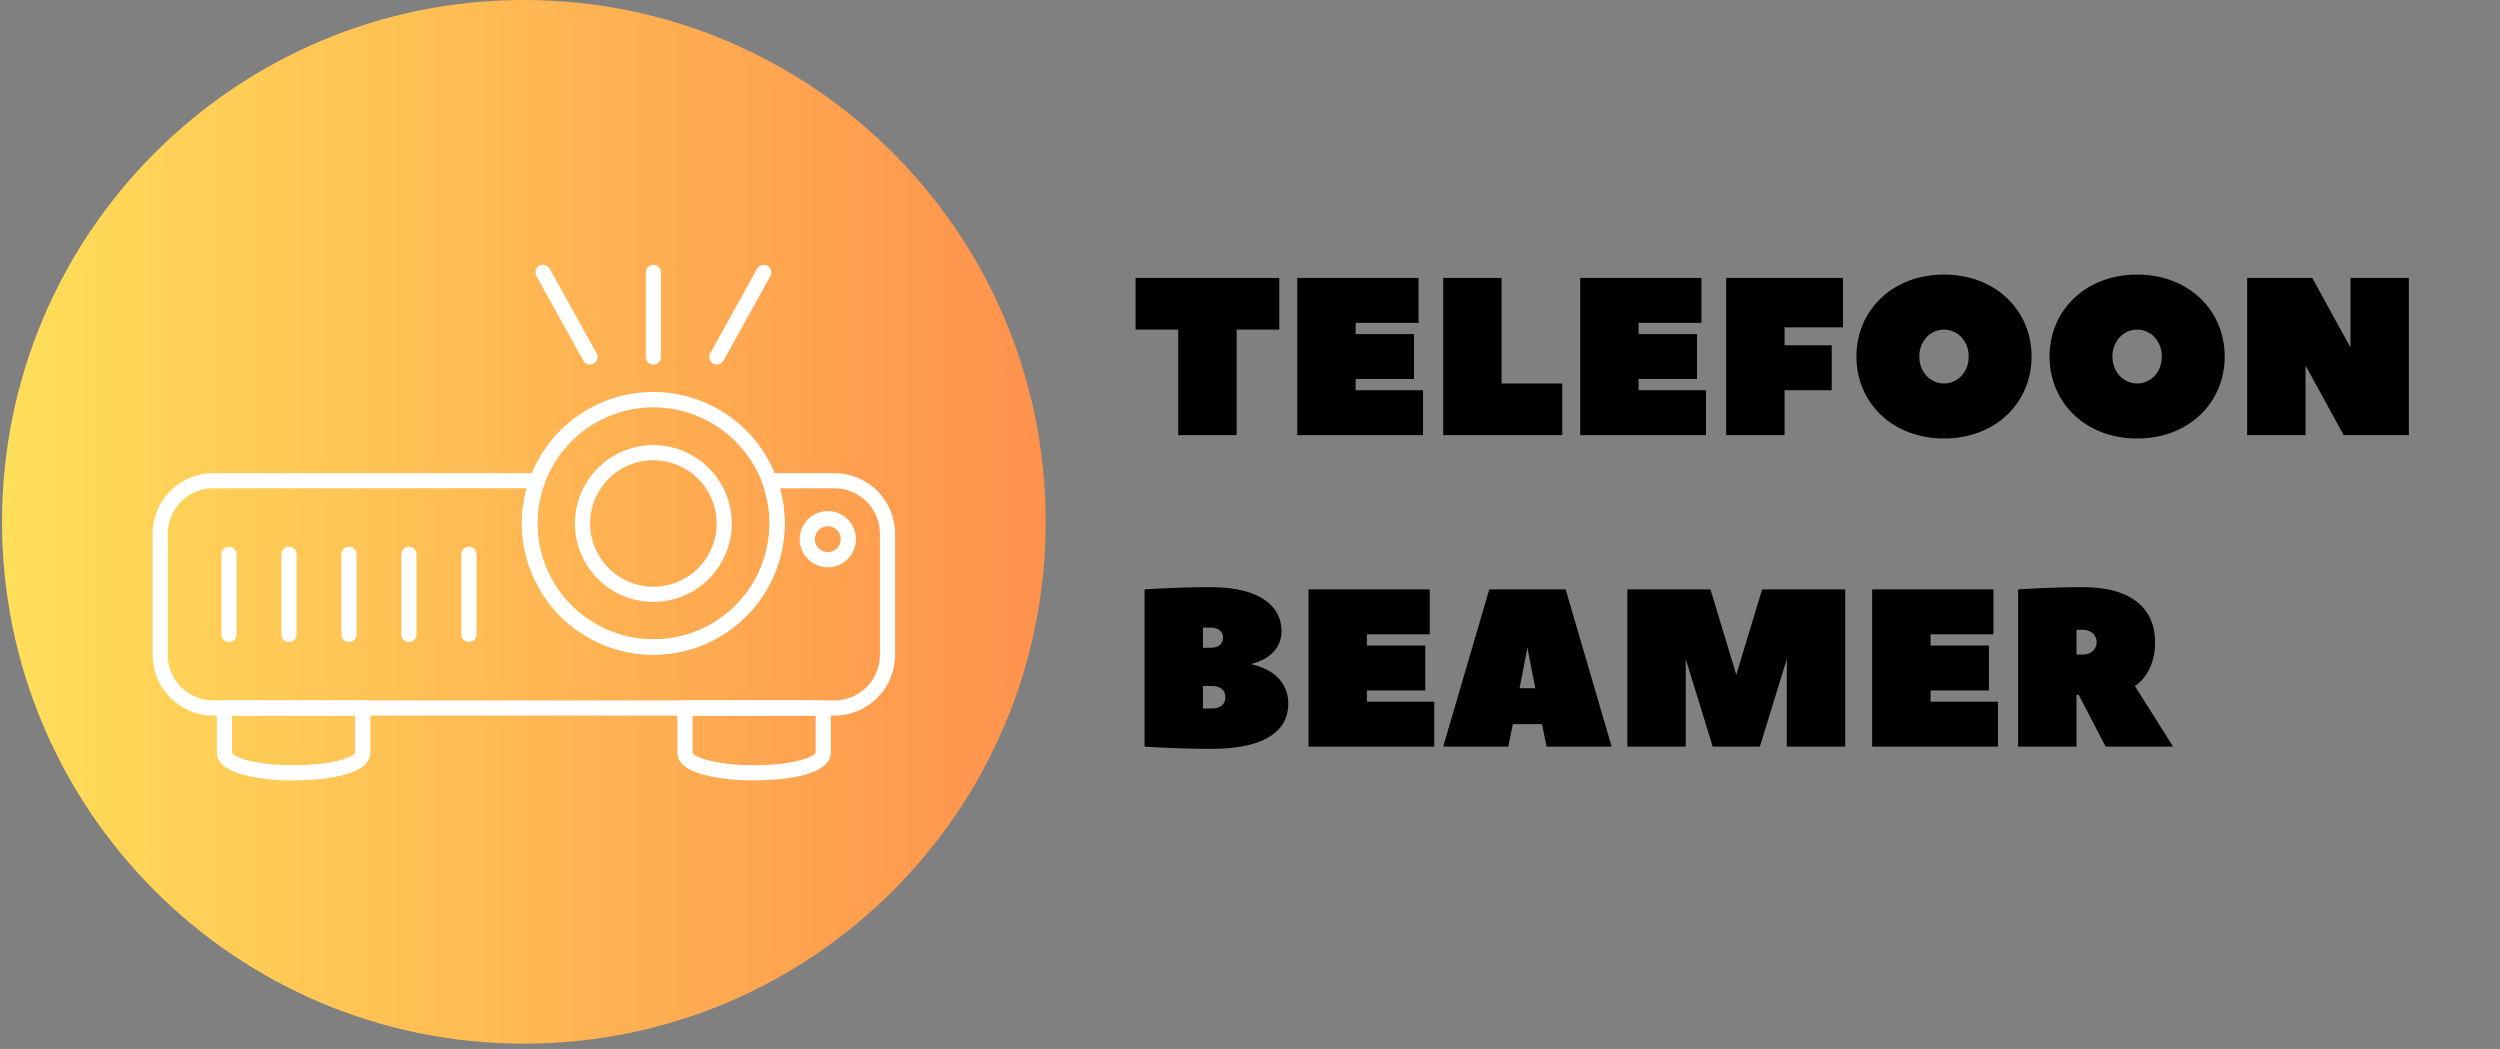
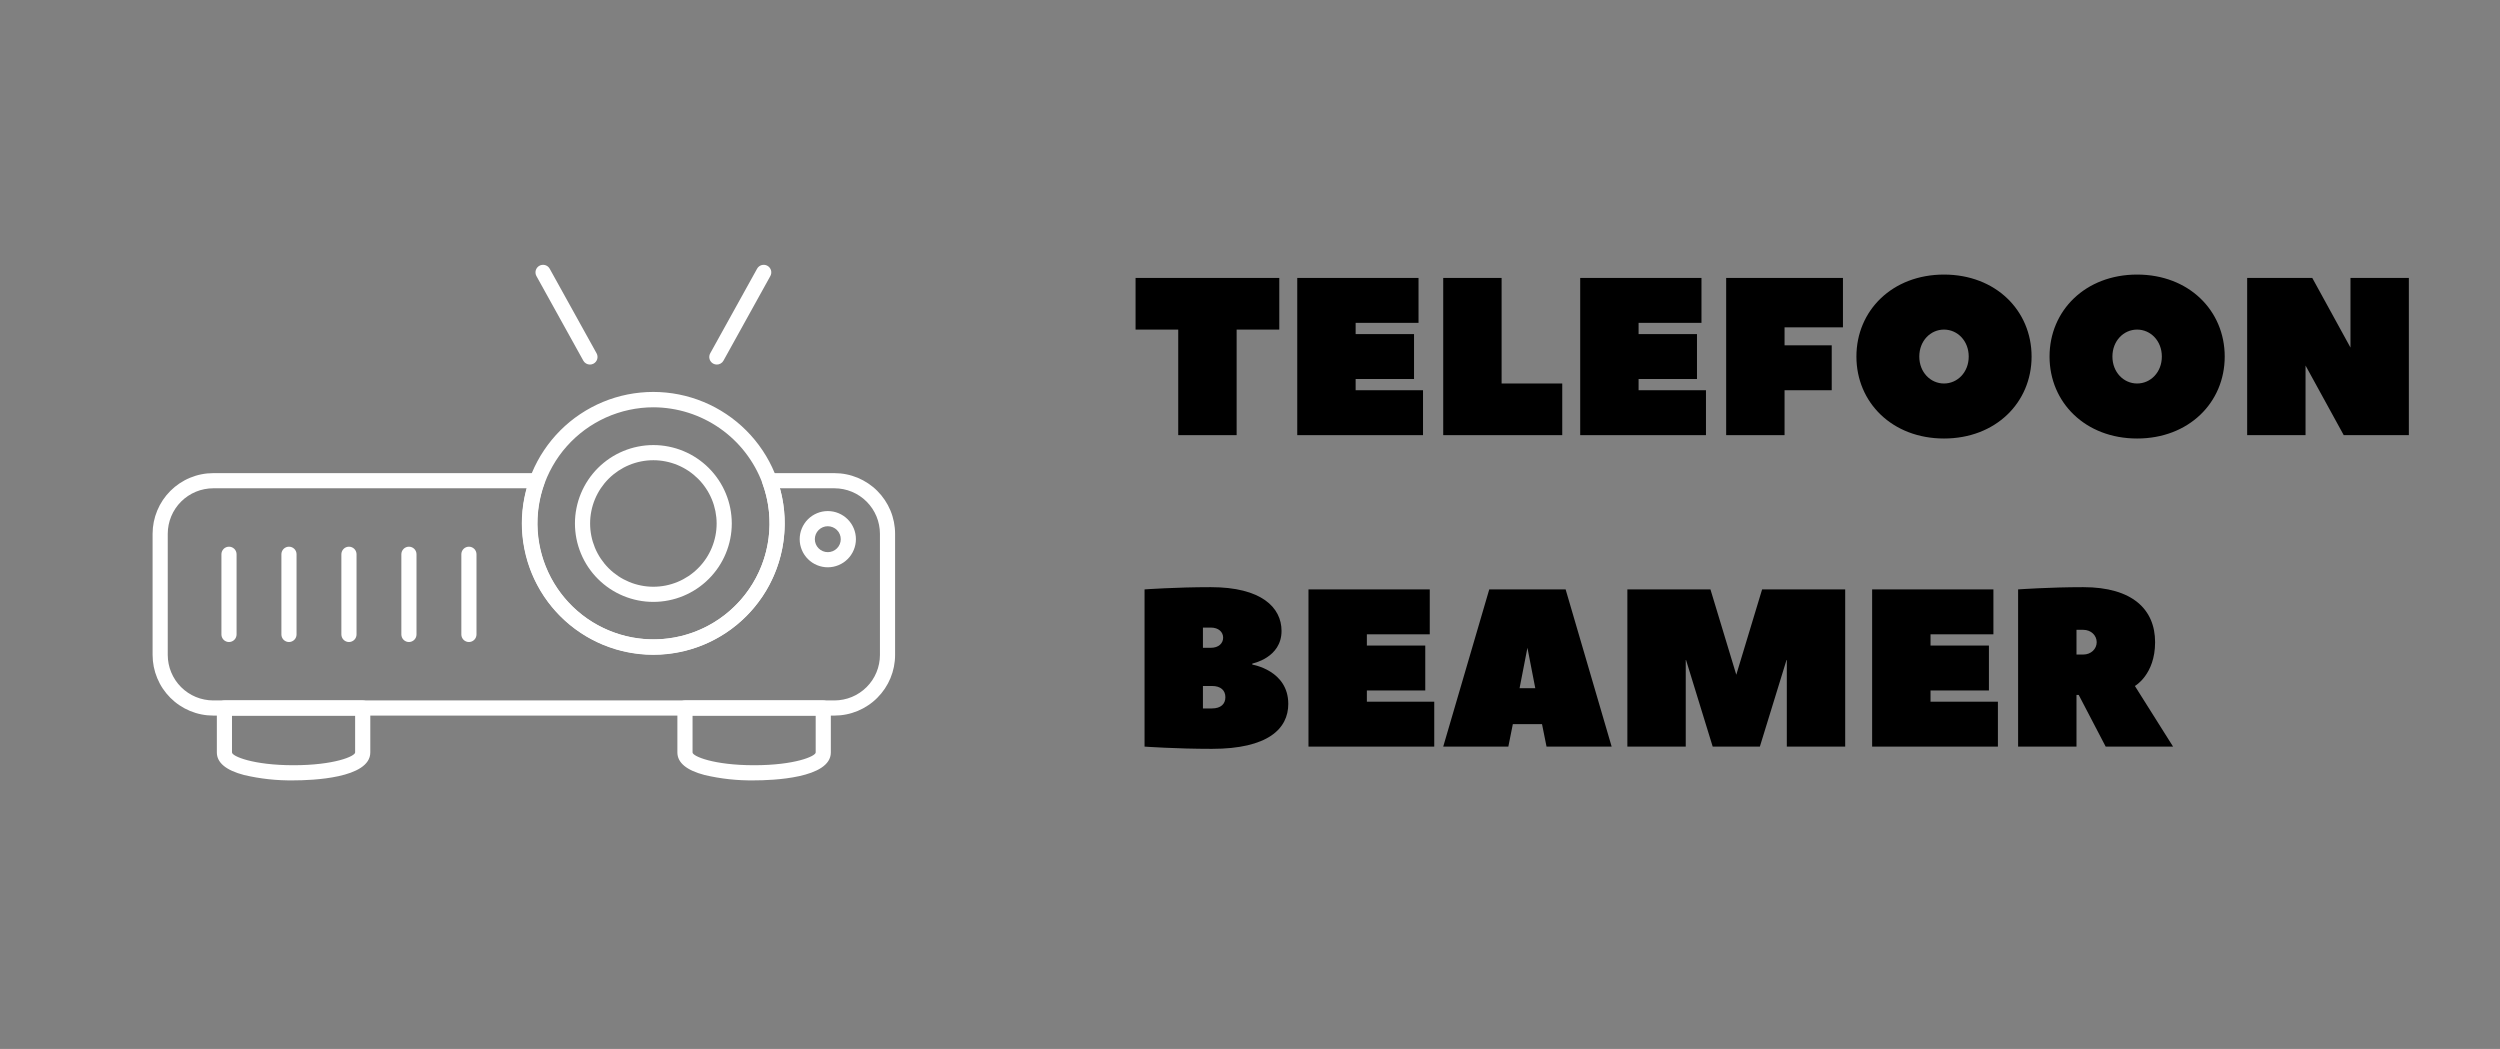
<svg xmlns="http://www.w3.org/2000/svg" width="777" zoomAndPan="magnify" viewBox="0 0 582.75 244.5" height="326" preserveAspectRatio="xMidYMid meet" version="1.0">
  <rect x="0" y="0" width="582.75" height="244.5" fill="#808080" stroke="none" />
  <defs>
    <g />
    <clipPath id="712a8062ea">
      <path d="M 0.469 0 L 243.75 0 L 243.75 243.281 L 0.469 243.281 Z M 0.469 0 " clip-rule="nonzero" />
    </clipPath>
    <clipPath id="6b39568643">
-       <path d="M 122.109 0 C 54.93 0 0.469 54.461 0.469 121.641 C 0.469 188.82 54.93 243.281 122.109 243.281 C 189.293 243.281 243.75 188.82 243.75 121.641 C 243.75 54.461 189.293 0 122.109 0 Z M 122.109 0 " clip-rule="nonzero" />
-     </clipPath>
+       </clipPath>
    <linearGradient x1="0" gradientTransform="matrix(0.95, 0, 0, 0.95, 0.47, 0)" y1="0" x2="256" gradientUnits="userSpaceOnUse" y2="0" id="6d25642429">
      <stop stop-opacity="1" stop-color="rgb(100%, 87.099%, 34.9%)" offset="0" />
      <stop stop-opacity="1" stop-color="rgb(100%, 86.981%, 34.882%)" offset="0.008" />
      <stop stop-opacity="1" stop-color="rgb(100%, 86.745%, 34.843%)" offset="0.016" />
      <stop stop-opacity="1" stop-color="rgb(100%, 86.508%, 34.807%)" offset="0.023" />
      <stop stop-opacity="1" stop-color="rgb(100%, 86.273%, 34.77%)" offset="0.031" />
      <stop stop-opacity="1" stop-color="rgb(100%, 86.037%, 34.734%)" offset="0.039" />
      <stop stop-opacity="1" stop-color="rgb(100%, 85.802%, 34.697%)" offset="0.047" />
      <stop stop-opacity="1" stop-color="rgb(100%, 85.565%, 34.66%)" offset="0.055" />
      <stop stop-opacity="1" stop-color="rgb(100%, 85.329%, 34.624%)" offset="0.062" />
      <stop stop-opacity="1" stop-color="rgb(100%, 85.094%, 34.587%)" offset="0.07" />
      <stop stop-opacity="1" stop-color="rgb(100%, 84.857%, 34.55%)" offset="0.078" />
      <stop stop-opacity="1" stop-color="rgb(100%, 84.621%, 34.514%)" offset="0.086" />
      <stop stop-opacity="1" stop-color="rgb(100%, 84.386%, 34.477%)" offset="0.094" />
      <stop stop-opacity="1" stop-color="rgb(100%, 84.149%, 34.441%)" offset="0.102" />
      <stop stop-opacity="1" stop-color="rgb(100%, 83.914%, 34.404%)" offset="0.109" />
      <stop stop-opacity="1" stop-color="rgb(100%, 83.678%, 34.367%)" offset="0.117" />
      <stop stop-opacity="1" stop-color="rgb(100%, 83.441%, 34.331%)" offset="0.125" />
      <stop stop-opacity="1" stop-color="rgb(100%, 83.206%, 34.293%)" offset="0.133" />
      <stop stop-opacity="1" stop-color="rgb(100%, 82.97%, 34.256%)" offset="0.141" />
      <stop stop-opacity="1" stop-color="rgb(100%, 82.735%, 34.219%)" offset="0.148" />
      <stop stop-opacity="1" stop-color="rgb(100%, 82.498%, 34.183%)" offset="0.156" />
      <stop stop-opacity="1" stop-color="rgb(100%, 82.262%, 34.146%)" offset="0.164" />
      <stop stop-opacity="1" stop-color="rgb(100%, 82.027%, 34.109%)" offset="0.172" />
      <stop stop-opacity="1" stop-color="rgb(100%, 81.79%, 34.073%)" offset="0.18" />
      <stop stop-opacity="1" stop-color="rgb(100%, 81.554%, 34.036%)" offset="0.188" />
      <stop stop-opacity="1" stop-color="rgb(100%, 81.319%, 34%)" offset="0.195" />
      <stop stop-opacity="1" stop-color="rgb(100%, 81.082%, 33.963%)" offset="0.203" />
      <stop stop-opacity="1" stop-color="rgb(100%, 80.847%, 33.926%)" offset="0.211" />
      <stop stop-opacity="1" stop-color="rgb(100%, 80.611%, 33.89%)" offset="0.219" />
      <stop stop-opacity="1" stop-color="rgb(100%, 80.374%, 33.853%)" offset="0.227" />
      <stop stop-opacity="1" stop-color="rgb(100%, 80.139%, 33.817%)" offset="0.234" />
      <stop stop-opacity="1" stop-color="rgb(100%, 79.903%, 33.78%)" offset="0.242" />
      <stop stop-opacity="1" stop-color="rgb(100%, 79.666%, 33.743%)" offset="0.25" />
      <stop stop-opacity="1" stop-color="rgb(100%, 79.431%, 33.705%)" offset="0.258" />
      <stop stop-opacity="1" stop-color="rgb(100%, 79.195%, 33.669%)" offset="0.266" />
      <stop stop-opacity="1" stop-color="rgb(100%, 78.96%, 33.632%)" offset="0.273" />
      <stop stop-opacity="1" stop-color="rgb(100%, 78.723%, 33.595%)" offset="0.281" />
      <stop stop-opacity="1" stop-color="rgb(100%, 78.487%, 33.559%)" offset="0.289" />
      <stop stop-opacity="1" stop-color="rgb(100%, 78.252%, 33.522%)" offset="0.297" />
      <stop stop-opacity="1" stop-color="rgb(100%, 78.015%, 33.485%)" offset="0.305" />
      <stop stop-opacity="1" stop-color="rgb(100%, 77.779%, 33.449%)" offset="0.312" />
      <stop stop-opacity="1" stop-color="rgb(100%, 77.544%, 33.412%)" offset="0.32" />
      <stop stop-opacity="1" stop-color="rgb(100%, 77.307%, 33.376%)" offset="0.328" />
      <stop stop-opacity="1" stop-color="rgb(100%, 77.072%, 33.339%)" offset="0.336" />
      <stop stop-opacity="1" stop-color="rgb(100%, 76.836%, 33.302%)" offset="0.344" />
      <stop stop-opacity="1" stop-color="rgb(100%, 76.599%, 33.266%)" offset="0.352" />
      <stop stop-opacity="1" stop-color="rgb(100%, 76.364%, 33.229%)" offset="0.359" />
      <stop stop-opacity="1" stop-color="rgb(100%, 76.128%, 33.192%)" offset="0.367" />
      <stop stop-opacity="1" stop-color="rgb(100%, 75.891%, 33.154%)" offset="0.375" />
      <stop stop-opacity="1" stop-color="rgb(100%, 75.656%, 33.118%)" offset="0.383" />
      <stop stop-opacity="1" stop-color="rgb(100%, 75.42%, 33.081%)" offset="0.391" />
      <stop stop-opacity="1" stop-color="rgb(100%, 75.185%, 33.044%)" offset="0.398" />
      <stop stop-opacity="1" stop-color="rgb(100%, 74.948%, 33.008%)" offset="0.406" />
      <stop stop-opacity="1" stop-color="rgb(100%, 74.712%, 32.971%)" offset="0.414" />
      <stop stop-opacity="1" stop-color="rgb(100%, 74.477%, 32.935%)" offset="0.422" />
      <stop stop-opacity="1" stop-color="rgb(100%, 74.24%, 32.898%)" offset="0.43" />
      <stop stop-opacity="1" stop-color="rgb(100%, 74.004%, 32.861%)" offset="0.438" />
      <stop stop-opacity="1" stop-color="rgb(100%, 73.769%, 32.825%)" offset="0.445" />
      <stop stop-opacity="1" stop-color="rgb(100%, 73.532%, 32.788%)" offset="0.453" />
      <stop stop-opacity="1" stop-color="rgb(100%, 73.297%, 32.751%)" offset="0.461" />
      <stop stop-opacity="1" stop-color="rgb(100%, 73.061%, 32.715%)" offset="0.469" />
      <stop stop-opacity="1" stop-color="rgb(100%, 72.824%, 32.678%)" offset="0.477" />
      <stop stop-opacity="1" stop-color="rgb(100%, 72.589%, 32.642%)" offset="0.484" />
      <stop stop-opacity="1" stop-color="rgb(100%, 72.353%, 32.605%)" offset="0.492" />
      <stop stop-opacity="1" stop-color="rgb(100%, 72.116%, 32.567%)" offset="0.5" />
      <stop stop-opacity="1" stop-color="rgb(100%, 71.881%, 32.53%)" offset="0.508" />
      <stop stop-opacity="1" stop-color="rgb(100%, 71.645%, 32.494%)" offset="0.516" />
      <stop stop-opacity="1" stop-color="rgb(100%, 71.41%, 32.457%)" offset="0.523" />
      <stop stop-opacity="1" stop-color="rgb(100%, 71.173%, 32.42%)" offset="0.531" />
      <stop stop-opacity="1" stop-color="rgb(100%, 70.937%, 32.384%)" offset="0.539" />
      <stop stop-opacity="1" stop-color="rgb(100%, 70.702%, 32.347%)" offset="0.547" />
      <stop stop-opacity="1" stop-color="rgb(100%, 70.465%, 32.31%)" offset="0.555" />
      <stop stop-opacity="1" stop-color="rgb(100%, 70.229%, 32.274%)" offset="0.562" />
      <stop stop-opacity="1" stop-color="rgb(100%, 69.994%, 32.237%)" offset="0.57" />
      <stop stop-opacity="1" stop-color="rgb(100%, 69.757%, 32.201%)" offset="0.578" />
      <stop stop-opacity="1" stop-color="rgb(100%, 69.522%, 32.164%)" offset="0.586" />
      <stop stop-opacity="1" stop-color="rgb(100%, 69.286%, 32.127%)" offset="0.594" />
      <stop stop-opacity="1" stop-color="rgb(100%, 69.049%, 32.091%)" offset="0.602" />
      <stop stop-opacity="1" stop-color="rgb(100%, 68.814%, 32.054%)" offset="0.609" />
      <stop stop-opacity="1" stop-color="rgb(100%, 68.578%, 32.018%)" offset="0.617" />
      <stop stop-opacity="1" stop-color="rgb(100%, 68.341%, 31.979%)" offset="0.625" />
      <stop stop-opacity="1" stop-color="rgb(100%, 68.106%, 31.943%)" offset="0.633" />
      <stop stop-opacity="1" stop-color="rgb(100%, 67.87%, 31.906%)" offset="0.641" />
      <stop stop-opacity="1" stop-color="rgb(100%, 67.635%, 31.87%)" offset="0.648" />
      <stop stop-opacity="1" stop-color="rgb(100%, 67.398%, 31.833%)" offset="0.656" />
      <stop stop-opacity="1" stop-color="rgb(100%, 67.162%, 31.796%)" offset="0.664" />
      <stop stop-opacity="1" stop-color="rgb(100%, 66.927%, 31.76%)" offset="0.672" />
      <stop stop-opacity="1" stop-color="rgb(100%, 66.69%, 31.723%)" offset="0.68" />
      <stop stop-opacity="1" stop-color="rgb(100%, 66.454%, 31.686%)" offset="0.688" />
      <stop stop-opacity="1" stop-color="rgb(100%, 66.219%, 31.65%)" offset="0.695" />
      <stop stop-opacity="1" stop-color="rgb(100%, 65.982%, 31.613%)" offset="0.703" />
      <stop stop-opacity="1" stop-color="rgb(100%, 65.747%, 31.577%)" offset="0.711" />
      <stop stop-opacity="1" stop-color="rgb(100%, 65.511%, 31.54%)" offset="0.719" />
      <stop stop-opacity="1" stop-color="rgb(100%, 65.274%, 31.503%)" offset="0.727" />
      <stop stop-opacity="1" stop-color="rgb(100%, 65.039%, 31.467%)" offset="0.734" />
      <stop stop-opacity="1" stop-color="rgb(100%, 64.803%, 31.429%)" offset="0.742" />
      <stop stop-opacity="1" stop-color="rgb(100%, 64.566%, 31.392%)" offset="0.75" />
      <stop stop-opacity="1" stop-color="rgb(100%, 64.331%, 31.355%)" offset="0.758" />
      <stop stop-opacity="1" stop-color="rgb(100%, 64.095%, 31.319%)" offset="0.766" />
      <stop stop-opacity="1" stop-color="rgb(100%, 63.86%, 31.282%)" offset="0.773" />
      <stop stop-opacity="1" stop-color="rgb(100%, 63.623%, 31.245%)" offset="0.781" />
      <stop stop-opacity="1" stop-color="rgb(100%, 63.387%, 31.209%)" offset="0.789" />
      <stop stop-opacity="1" stop-color="rgb(100%, 63.152%, 31.172%)" offset="0.797" />
      <stop stop-opacity="1" stop-color="rgb(100%, 62.915%, 31.136%)" offset="0.805" />
      <stop stop-opacity="1" stop-color="rgb(100%, 62.679%, 31.099%)" offset="0.812" />
      <stop stop-opacity="1" stop-color="rgb(100%, 62.444%, 31.062%)" offset="0.82" />
      <stop stop-opacity="1" stop-color="rgb(100%, 62.207%, 31.026%)" offset="0.828" />
      <stop stop-opacity="1" stop-color="rgb(100%, 61.972%, 30.989%)" offset="0.836" />
      <stop stop-opacity="1" stop-color="rgb(100%, 61.736%, 30.952%)" offset="0.844" />
      <stop stop-opacity="1" stop-color="rgb(100%, 61.499%, 30.916%)" offset="0.852" />
      <stop stop-opacity="1" stop-color="rgb(100%, 61.264%, 30.879%)" offset="0.859" />
      <stop stop-opacity="1" stop-color="rgb(100%, 61.028%, 30.841%)" offset="0.867" />
      <stop stop-opacity="1" stop-color="rgb(100%, 60.791%, 30.804%)" offset="0.875" />
      <stop stop-opacity="1" stop-color="rgb(100%, 60.556%, 30.768%)" offset="0.883" />
      <stop stop-opacity="1" stop-color="rgb(100%, 60.32%, 30.731%)" offset="0.891" />
      <stop stop-opacity="1" stop-color="rgb(100%, 60.085%, 30.695%)" offset="0.898" />
      <stop stop-opacity="1" stop-color="rgb(100%, 59.848%, 30.658%)" offset="0.906" />
      <stop stop-opacity="1" stop-color="rgb(100%, 59.612%, 30.621%)" offset="0.914" />
      <stop stop-opacity="1" stop-color="rgb(100%, 59.377%, 30.585%)" offset="0.922" />
      <stop stop-opacity="1" stop-color="rgb(100%, 59.14%, 30.548%)" offset="0.93" />
      <stop stop-opacity="1" stop-color="rgb(100%, 58.904%, 30.511%)" offset="0.938" />
      <stop stop-opacity="1" stop-color="rgb(100%, 58.669%, 30.475%)" offset="0.945" />
      <stop stop-opacity="1" stop-color="rgb(100%, 58.432%, 30.438%)" offset="0.953" />
      <stop stop-opacity="1" stop-color="rgb(100%, 58.197%, 30.402%)" offset="0.961" />
      <stop stop-opacity="1" stop-color="rgb(100%, 57.961%, 30.365%)" offset="0.969" />
      <stop stop-opacity="1" stop-color="rgb(100%, 57.724%, 30.328%)" offset="0.977" />
      <stop stop-opacity="1" stop-color="rgb(100%, 57.489%, 30.292%)" offset="0.984" />
      <stop stop-opacity="1" stop-color="rgb(100%, 57.253%, 30.254%)" offset="0.992" />
      <stop stop-opacity="1" stop-color="rgb(100%, 57.016%, 30.217%)" offset="1" />
    </linearGradient>
    <clipPath id="c1fb0a695a">
      <path d="M 35.301 110 L 208.949 110 L 208.949 167 L 35.301 167 Z M 35.301 110 " clip-rule="nonzero" />
    </clipPath>
    <clipPath id="b5fac5f469">
      <path d="M 50 163 L 87 163 L 87 181.922 L 50 181.922 Z M 50 163 " clip-rule="nonzero" />
    </clipPath>
    <clipPath id="1de80d8743">
      <path d="M 157 163 L 194 163 L 194 181.922 L 157 181.922 Z M 157 163 " clip-rule="nonzero" />
    </clipPath>
    <clipPath id="95fb5de18b">
-       <path d="M 150 61.418 L 155 61.418 L 155 85 L 150 85 Z M 150 61.418 " clip-rule="nonzero" />
-     </clipPath>
+       </clipPath>
    <clipPath id="7c3c5a3ef7">
      <path d="M 165 61.418 L 180 61.418 L 180 85 L 165 85 Z M 165 61.418 " clip-rule="nonzero" />
    </clipPath>
    <clipPath id="e6a7dc6fb5">
      <path d="M 124 61.418 L 140 61.418 L 140 85 L 124 85 Z M 124 61.418 " clip-rule="nonzero" />
    </clipPath>
  </defs>
  <g clip-path="url(#712a8062ea)">
    <g clip-path="url(#6b39568643)">
      <path fill="url(#6d25642429)" d="M 0.469 0 L 0.469 243.281 L 243.75 243.281 L 243.75 0 Z M 0.469 0 " fill-rule="nonzero" />
    </g>
  </g>
  <g clip-path="url(#c1fb0a695a)">
    <path fill="#ffffff" d="M 194.516 166.801 L 49.699 166.801 C 48.773 166.801 47.852 166.711 46.945 166.527 C 46.035 166.348 45.152 166.078 44.297 165.723 C 43.438 165.367 42.625 164.93 41.855 164.414 C 41.082 163.902 40.371 163.316 39.715 162.66 C 39.059 162.004 38.473 161.289 37.957 160.52 C 37.441 159.75 37.008 158.934 36.652 158.078 C 36.297 157.223 36.027 156.34 35.844 155.43 C 35.664 154.52 35.57 153.602 35.57 152.672 L 35.57 124.418 C 35.57 123.488 35.664 122.57 35.844 121.66 C 36.027 120.75 36.297 119.867 36.652 119.012 C 37.008 118.156 37.441 117.344 37.957 116.57 C 38.473 115.801 39.059 115.086 39.715 114.43 C 40.371 113.773 41.082 113.191 41.855 112.676 C 42.625 112.16 43.438 111.723 44.297 111.367 C 45.152 111.012 46.035 110.742 46.945 110.562 C 47.852 110.379 48.773 110.289 49.699 110.289 L 125.234 110.289 C 125.375 110.289 125.516 110.305 125.652 110.34 C 125.793 110.371 125.926 110.422 126.051 110.488 C 126.176 110.555 126.293 110.633 126.398 110.727 C 126.508 110.824 126.602 110.926 126.684 111.043 C 126.762 111.16 126.828 111.285 126.879 111.418 C 126.934 111.551 126.965 111.688 126.984 111.828 C 127.004 111.969 127.004 112.113 126.988 112.254 C 126.973 112.395 126.938 112.531 126.891 112.664 C 126.703 113.176 126.531 113.688 126.375 114.207 C 126.219 114.727 126.078 115.25 125.957 115.777 C 125.832 116.309 125.723 116.84 125.629 117.371 C 125.539 117.906 125.461 118.445 125.402 118.98 C 125.34 119.52 125.297 120.062 125.27 120.602 C 125.242 121.145 125.23 121.688 125.234 122.23 C 125.238 122.77 125.262 123.312 125.297 123.855 C 125.336 124.395 125.387 124.934 125.457 125.473 C 125.527 126.012 125.613 126.547 125.715 127.078 C 125.816 127.609 125.938 128.141 126.07 128.664 C 126.203 129.191 126.352 129.711 126.516 130.23 C 126.684 130.746 126.863 131.258 127.059 131.762 C 127.254 132.27 127.465 132.766 127.691 133.262 C 127.918 133.754 128.156 134.238 128.41 134.719 C 128.668 135.195 128.938 135.668 129.219 136.129 C 129.504 136.594 129.801 137.047 130.109 137.492 C 130.422 137.934 130.742 138.371 131.082 138.797 C 131.418 139.219 131.766 139.637 132.129 140.039 C 132.488 140.445 132.863 140.836 133.246 141.219 C 133.633 141.602 134.031 141.969 134.438 142.328 C 134.844 142.688 135.262 143.031 135.691 143.363 C 136.117 143.695 136.555 144.016 137.004 144.324 C 137.449 144.629 137.906 144.922 138.371 145.203 C 138.836 145.48 139.309 145.746 139.789 145.996 C 140.27 146.246 140.758 146.484 141.254 146.703 C 141.75 146.926 142.25 147.133 142.758 147.324 C 143.266 147.516 143.777 147.691 144.297 147.852 C 144.816 148.012 145.336 148.156 145.863 148.285 C 146.391 148.414 146.922 148.527 147.453 148.625 C 147.988 148.723 148.523 148.805 149.062 148.867 C 149.602 148.934 150.141 148.98 150.684 149.016 C 151.223 149.047 151.766 149.062 152.309 149.062 C 152.848 149.062 153.391 149.047 153.934 149.016 C 154.473 148.98 155.016 148.934 155.551 148.867 C 156.09 148.805 156.625 148.723 157.16 148.625 C 157.695 148.527 158.223 148.414 158.75 148.285 C 159.277 148.156 159.801 148.012 160.316 147.852 C 160.836 147.691 161.348 147.516 161.855 147.324 C 162.363 147.133 162.863 146.926 163.359 146.703 C 163.855 146.484 164.344 146.246 164.824 145.996 C 165.305 145.746 165.777 145.48 166.242 145.203 C 166.707 144.922 167.164 144.629 167.609 144.324 C 168.059 144.016 168.496 143.695 168.926 143.363 C 169.352 143.031 169.77 142.688 170.176 142.328 C 170.586 141.969 170.98 141.602 171.367 141.219 C 171.75 140.836 172.125 140.445 172.488 140.039 C 172.848 139.637 173.195 139.219 173.535 138.797 C 173.871 138.371 174.195 137.934 174.504 137.492 C 174.816 137.047 175.113 136.594 175.395 136.129 C 175.68 135.668 175.949 135.195 176.203 134.719 C 176.457 134.238 176.699 133.754 176.922 133.262 C 177.148 132.766 177.359 132.27 177.555 131.762 C 177.75 131.258 177.934 130.746 178.098 130.23 C 178.262 129.711 178.41 129.191 178.547 128.664 C 178.68 128.141 178.797 127.609 178.898 127.078 C 179 126.547 179.086 126.012 179.156 125.473 C 179.227 124.934 179.277 124.395 179.316 123.855 C 179.355 123.312 179.375 122.77 179.379 122.23 C 179.383 121.688 179.371 121.145 179.344 120.602 C 179.316 120.062 179.273 119.52 179.215 118.98 C 179.152 118.445 179.078 117.906 178.984 117.371 C 178.891 116.84 178.781 116.309 178.66 115.777 C 178.535 115.25 178.395 114.727 178.238 114.207 C 178.082 113.688 177.91 113.176 177.723 112.664 C 177.676 112.531 177.641 112.395 177.625 112.254 C 177.609 112.113 177.613 111.969 177.629 111.828 C 177.648 111.688 177.684 111.551 177.734 111.418 C 177.785 111.285 177.852 111.16 177.934 111.043 C 178.012 110.926 178.109 110.824 178.215 110.727 C 178.32 110.633 178.438 110.555 178.562 110.488 C 178.691 110.422 178.82 110.371 178.961 110.34 C 179.098 110.305 179.238 110.289 179.379 110.289 L 194.516 110.289 C 195.441 110.289 196.363 110.379 197.27 110.562 C 198.18 110.742 199.062 111.012 199.922 111.367 C 200.777 111.723 201.59 112.16 202.363 112.676 C 203.133 113.191 203.848 113.773 204.5 114.43 C 205.156 115.086 205.742 115.801 206.258 116.57 C 206.773 117.344 207.211 118.156 207.566 119.012 C 207.922 119.867 208.188 120.75 208.371 121.66 C 208.551 122.57 208.645 123.488 208.645 124.418 L 208.645 152.672 C 208.645 153.602 208.551 154.52 208.371 155.43 C 208.188 156.34 207.922 157.223 207.566 158.078 C 207.211 158.934 206.773 159.75 206.258 160.52 C 205.742 161.289 205.156 162.004 204.5 162.66 C 203.848 163.316 203.133 163.902 202.363 164.414 C 201.59 164.93 200.777 165.367 199.922 165.723 C 199.062 166.078 198.18 166.348 197.27 166.527 C 196.363 166.711 195.441 166.801 194.516 166.801 Z M 49.699 113.82 C 49.004 113.82 48.316 113.891 47.633 114.027 C 46.949 114.16 46.289 114.363 45.645 114.629 C 45.004 114.895 44.395 115.223 43.816 115.609 C 43.238 115.996 42.703 116.434 42.211 116.926 C 41.719 117.418 41.277 117.953 40.891 118.531 C 40.504 119.109 40.18 119.719 39.914 120.363 C 39.645 121.004 39.445 121.668 39.309 122.352 C 39.172 123.031 39.105 123.723 39.102 124.418 L 39.102 152.672 C 39.105 153.367 39.172 154.059 39.309 154.738 C 39.445 155.422 39.645 156.086 39.914 156.727 C 40.18 157.367 40.508 157.98 40.891 158.559 C 41.277 159.137 41.719 159.672 42.211 160.164 C 42.703 160.656 43.238 161.094 43.816 161.48 C 44.395 161.867 45.004 162.195 45.645 162.461 C 46.289 162.727 46.949 162.93 47.633 163.062 C 48.316 163.199 49.004 163.27 49.699 163.27 L 194.516 163.27 C 195.211 163.27 195.898 163.199 196.582 163.062 C 197.266 162.93 197.926 162.727 198.57 162.461 C 199.211 162.195 199.82 161.867 200.398 161.48 C 200.977 161.094 201.512 160.656 202.004 160.164 C 202.496 159.672 202.938 159.137 203.324 158.559 C 203.711 157.98 204.035 157.367 204.301 156.727 C 204.57 156.086 204.77 155.422 204.906 154.738 C 205.043 154.059 205.113 153.367 205.113 152.672 L 205.113 124.418 C 205.113 123.723 205.043 123.031 204.906 122.352 C 204.77 121.668 204.57 121.004 204.305 120.363 C 204.035 119.719 203.711 119.109 203.324 118.531 C 202.938 117.953 202.496 117.418 202.004 116.926 C 201.516 116.434 200.98 115.996 200.402 115.609 C 199.82 115.223 199.211 114.895 198.57 114.629 C 197.926 114.363 197.266 114.16 196.582 114.027 C 195.898 113.891 195.211 113.82 194.516 113.82 L 181.801 113.82 C 181.957 114.387 182.098 114.957 182.219 115.531 C 182.344 116.102 182.453 116.68 182.543 117.262 C 182.633 117.84 182.707 118.422 182.762 119.008 C 182.82 119.59 182.859 120.176 182.883 120.762 C 182.906 121.348 182.914 121.938 182.902 122.523 C 182.891 123.109 182.863 123.695 182.82 124.281 C 182.777 124.867 182.715 125.449 182.637 126.031 C 182.559 126.613 182.465 127.191 182.355 127.77 C 182.242 128.344 182.117 128.918 181.973 129.488 C 181.828 130.055 181.668 130.621 181.492 131.18 C 181.316 131.738 181.121 132.293 180.914 132.844 C 180.707 133.391 180.48 133.934 180.242 134.469 C 180.004 135.004 179.75 135.535 179.477 136.055 C 179.207 136.578 178.922 137.09 178.625 137.594 C 178.324 138.098 178.012 138.594 177.684 139.082 C 177.355 139.57 177.012 140.047 176.656 140.512 C 176.301 140.98 175.934 141.438 175.551 141.883 C 175.172 142.328 174.777 142.762 174.367 143.188 C 173.961 143.609 173.543 144.02 173.113 144.418 C 172.684 144.816 172.242 145.203 171.789 145.578 C 171.336 145.953 170.875 146.312 170.398 146.66 C 169.926 147.008 169.445 147.34 168.953 147.66 C 168.457 147.98 167.957 148.285 167.449 148.574 C 166.938 148.863 166.418 149.141 165.895 149.402 C 165.367 149.66 164.836 149.906 164.293 150.137 C 163.754 150.367 163.207 150.582 162.656 150.781 C 162.105 150.977 161.547 151.16 160.984 151.328 C 160.422 151.492 159.852 151.645 159.281 151.777 C 158.711 151.91 158.137 152.027 157.559 152.129 C 156.98 152.23 156.398 152.312 155.816 152.383 C 155.23 152.449 154.648 152.5 154.062 152.535 C 153.477 152.566 152.891 152.586 152.301 152.586 C 151.715 152.586 151.129 152.566 150.543 152.535 C 149.957 152.5 149.371 152.449 148.789 152.383 C 148.207 152.312 147.625 152.23 147.047 152.129 C 146.469 152.027 145.895 151.91 145.32 151.777 C 144.75 151.645 144.184 151.492 143.621 151.328 C 143.059 151.16 142.5 150.977 141.949 150.781 C 141.395 150.582 140.848 150.367 140.309 150.137 C 139.77 149.906 139.234 149.66 138.711 149.402 C 138.184 149.141 137.668 148.863 137.156 148.574 C 136.645 148.285 136.145 147.98 135.652 147.66 C 135.16 147.34 134.676 147.008 134.203 146.66 C 133.73 146.312 133.266 145.953 132.816 145.578 C 132.363 145.203 131.922 144.816 131.492 144.418 C 131.059 144.02 130.641 143.609 130.234 143.188 C 129.828 142.762 129.434 142.328 129.051 141.883 C 128.672 141.438 128.301 140.98 127.945 140.512 C 127.59 140.047 127.25 139.57 126.922 139.082 C 126.594 138.594 126.277 138.098 125.98 137.594 C 125.68 137.09 125.395 136.578 125.125 136.055 C 124.855 135.535 124.602 135.004 124.359 134.469 C 124.121 133.934 123.898 133.391 123.688 132.844 C 123.48 132.293 123.289 131.738 123.113 131.18 C 122.938 130.621 122.773 130.055 122.633 129.488 C 122.488 128.918 122.359 128.344 122.25 127.77 C 122.137 127.191 122.043 126.613 121.965 126.031 C 121.887 125.449 121.828 124.867 121.781 124.281 C 121.738 123.695 121.711 123.109 121.699 122.523 C 121.691 121.938 121.695 121.348 121.719 120.762 C 121.742 120.176 121.785 119.59 121.84 119.008 C 121.898 118.422 121.973 117.84 122.062 117.262 C 122.152 116.68 122.258 116.102 122.383 115.531 C 122.508 114.957 122.648 114.387 122.805 113.82 Z M 49.699 113.82 " fill-opacity="1" fill-rule="nonzero" />
  </g>
  <path fill="#ffffff" d="M 152.309 152.637 C 151.305 152.641 150.301 152.59 149.301 152.492 C 148.305 152.395 147.312 152.25 146.328 152.055 C 145.34 151.859 144.367 151.617 143.406 151.328 C 142.445 151.035 141.504 150.699 140.574 150.316 C 139.645 149.934 138.738 149.504 137.855 149.031 C 136.969 148.559 136.109 148.047 135.273 147.488 C 134.438 146.93 133.633 146.336 132.855 145.699 C 132.078 145.062 131.336 144.391 130.625 143.68 C 129.914 142.969 129.238 142.227 128.602 141.453 C 127.965 140.676 127.367 139.871 126.809 139.039 C 126.25 138.203 125.734 137.344 125.262 136.457 C 124.785 135.574 124.359 134.668 123.973 133.738 C 123.59 132.812 123.25 131.867 122.957 130.906 C 122.668 129.945 122.422 128.973 122.227 127.988 C 122.031 127.004 121.883 126.012 121.781 125.016 C 121.684 124.016 121.633 123.016 121.633 122.012 C 121.633 121.008 121.684 120.004 121.781 119.004 C 121.879 118.008 122.027 117.016 122.223 116.031 C 122.418 115.043 122.66 114.07 122.953 113.113 C 123.242 112.152 123.582 111.207 123.965 110.277 C 124.348 109.352 124.777 108.445 125.25 107.559 C 125.723 106.672 126.238 105.812 126.797 104.98 C 127.355 104.145 127.953 103.34 128.59 102.562 C 129.227 101.785 129.898 101.043 130.609 100.332 C 131.316 99.625 132.062 98.949 132.836 98.312 C 133.613 97.676 134.418 97.078 135.254 96.523 C 136.09 95.965 136.949 95.449 137.836 94.977 C 138.719 94.504 139.625 94.074 140.555 93.691 C 141.48 93.305 142.426 92.969 143.387 92.676 C 144.348 92.387 145.32 92.141 146.305 91.945 C 147.289 91.75 148.281 91.605 149.281 91.508 C 150.281 91.406 151.281 91.359 152.285 91.359 C 153.289 91.359 154.289 91.41 155.289 91.508 C 156.289 91.605 157.281 91.754 158.266 91.949 C 159.25 92.148 160.223 92.391 161.184 92.684 C 162.145 92.977 163.086 93.312 164.016 93.699 C 164.941 94.082 165.848 94.512 166.734 94.984 C 167.617 95.461 168.477 95.977 169.312 96.535 C 170.148 97.094 170.953 97.691 171.727 98.328 C 172.504 98.965 173.246 99.641 173.953 100.348 C 174.664 101.059 175.336 101.805 175.973 102.578 C 176.609 103.355 177.207 104.164 177.762 104.996 C 178.32 105.832 178.836 106.691 179.309 107.578 C 179.781 108.465 180.207 109.371 180.59 110.301 C 180.977 111.227 181.312 112.172 181.602 113.133 C 181.895 114.094 182.137 115.066 182.332 116.051 C 182.523 117.035 182.672 118.027 182.77 119.027 C 182.867 120.027 182.914 121.027 182.914 122.031 C 182.91 123.035 182.863 124.035 182.762 125.031 C 182.664 126.027 182.516 127.02 182.32 128 C 182.121 128.984 181.879 129.953 181.586 130.914 C 181.297 131.871 180.957 132.812 180.574 133.738 C 180.191 134.664 179.762 135.57 179.289 136.453 C 178.816 137.336 178.301 138.195 177.742 139.027 C 177.188 139.859 176.59 140.664 175.953 141.438 C 175.32 142.215 174.648 142.953 173.938 143.664 C 173.23 144.371 172.488 145.043 171.715 145.68 C 170.938 146.316 170.137 146.914 169.301 147.469 C 168.469 148.027 167.609 148.543 166.727 149.016 C 165.844 149.488 164.941 149.914 164.016 150.301 C 163.09 150.684 162.145 151.02 161.188 151.312 C 160.23 151.605 159.258 151.848 158.277 152.043 C 157.293 152.242 156.305 152.387 155.305 152.488 C 154.309 152.586 153.309 152.637 152.309 152.637 Z M 152.309 94.941 C 151.355 94.941 150.406 94.992 149.461 95.094 C 148.512 95.195 147.574 95.348 146.645 95.547 C 145.715 95.746 144.797 95.996 143.895 96.293 C 142.988 96.59 142.102 96.934 141.234 97.324 C 140.367 97.715 139.523 98.152 138.699 98.633 C 137.879 99.109 137.086 99.633 136.316 100.195 C 135.551 100.762 134.816 101.363 134.113 102.004 C 133.41 102.645 132.742 103.324 132.109 104.035 C 131.477 104.746 130.887 105.488 130.332 106.262 C 129.777 107.039 129.27 107.84 128.801 108.668 C 128.332 109.496 127.906 110.348 127.527 111.219 C 127.148 112.094 126.816 112.984 126.531 113.891 C 126.246 114.801 126.012 115.719 125.824 116.652 C 125.637 117.586 125.5 118.527 125.41 119.473 C 125.32 120.422 125.285 121.371 125.297 122.324 C 125.309 123.273 125.371 124.223 125.48 125.168 C 125.594 126.113 125.754 127.051 125.965 127.98 C 126.176 128.906 126.438 129.82 126.742 130.723 C 127.051 131.621 127.406 132.504 127.805 133.367 C 128.207 134.23 128.652 135.07 129.141 135.887 C 129.629 136.703 130.16 137.492 130.734 138.254 C 131.305 139.012 131.918 139.742 132.566 140.438 C 133.215 141.133 133.898 141.793 134.617 142.414 C 135.336 143.039 136.086 143.625 136.867 144.168 C 137.648 144.711 138.457 145.215 139.289 145.672 C 140.125 146.133 140.98 146.547 141.855 146.914 C 142.734 147.285 143.629 147.605 144.539 147.879 C 145.449 148.152 146.375 148.379 147.309 148.559 C 148.246 148.734 149.188 148.859 150.137 148.938 C 151.082 149.016 152.035 149.043 152.984 149.02 C 153.938 148.996 154.883 148.926 155.828 148.801 C 156.773 148.68 157.707 148.508 158.633 148.285 C 159.559 148.062 160.469 147.793 161.367 147.477 C 162.262 147.16 163.141 146.793 164 146.383 C 164.859 145.973 165.691 145.52 166.504 145.02 C 167.316 144.523 168.098 143.98 168.852 143.402 C 169.605 142.82 170.324 142.199 171.012 141.543 C 171.703 140.887 172.355 140.195 172.969 139.469 C 173.586 138.742 174.16 137.984 174.695 137.199 C 175.23 136.414 175.723 135.598 176.172 134.762 C 176.621 133.922 177.027 133.062 177.387 132.18 C 177.746 131.297 178.055 130.402 178.32 129.484 C 178.582 128.57 178.797 127.645 178.965 126.707 C 179.133 125.773 179.246 124.828 179.312 123.879 C 179.383 122.93 179.398 121.98 179.363 121.027 C 179.332 120.078 179.246 119.129 179.113 118.188 C 178.98 117.246 178.797 116.312 178.562 115.391 C 178.332 114.469 178.051 113.559 177.723 112.664 C 177.246 111.375 176.672 110.129 176.004 108.926 C 175.332 107.723 174.578 106.578 173.734 105.488 C 172.895 104.398 171.973 103.383 170.977 102.434 C 169.98 101.484 168.914 100.617 167.785 99.828 C 166.656 99.043 165.477 98.344 164.242 97.738 C 163.008 97.129 161.734 96.617 160.422 96.203 C 159.109 95.789 157.773 95.477 156.41 95.266 C 155.051 95.051 153.684 94.945 152.309 94.941 Z M 152.309 94.941 " fill-opacity="1" fill-rule="nonzero" />
  <path fill="#ffffff" d="M 152.309 140.301 C 151.707 140.301 151.109 140.273 150.516 140.215 C 149.918 140.156 149.328 140.07 148.742 139.953 C 148.152 139.836 147.574 139.691 147 139.516 C 146.426 139.344 145.863 139.145 145.309 138.914 C 144.758 138.684 144.215 138.43 143.688 138.148 C 143.16 137.867 142.648 137.559 142.148 137.227 C 141.652 136.895 141.172 136.539 140.707 136.156 C 140.246 135.777 139.801 135.375 139.379 134.953 C 138.953 134.531 138.551 134.086 138.172 133.625 C 137.793 133.16 137.438 132.68 137.102 132.184 C 136.77 131.688 136.465 131.172 136.18 130.645 C 135.898 130.117 135.641 129.578 135.414 129.023 C 135.184 128.469 134.98 127.906 134.809 127.336 C 134.633 126.762 134.488 126.18 134.371 125.594 C 134.254 125.008 134.168 124.414 134.109 123.82 C 134.051 123.223 134.02 122.625 134.02 122.027 C 134.02 121.43 134.047 120.832 134.105 120.234 C 134.164 119.641 134.254 119.047 134.371 118.461 C 134.488 117.875 134.633 117.293 134.805 116.719 C 134.98 116.148 135.18 115.586 135.41 115.031 C 135.641 114.477 135.895 113.938 136.176 113.41 C 136.457 112.883 136.766 112.367 137.098 111.871 C 137.43 111.371 137.789 110.891 138.168 110.43 C 138.547 109.965 138.949 109.523 139.371 109.102 C 139.797 108.676 140.238 108.273 140.703 107.895 C 141.164 107.516 141.645 107.16 142.141 106.824 C 142.641 106.492 143.152 106.188 143.68 105.902 C 144.211 105.621 144.75 105.367 145.305 105.137 C 145.855 104.906 146.418 104.707 146.992 104.531 C 147.566 104.359 148.145 104.211 148.73 104.098 C 149.32 103.98 149.91 103.891 150.508 103.832 C 151.102 103.773 151.699 103.746 152.301 103.746 C 152.898 103.746 153.496 103.773 154.09 103.832 C 154.688 103.891 155.277 103.98 155.867 104.098 C 156.453 104.215 157.031 104.359 157.605 104.531 C 158.18 104.707 158.742 104.906 159.293 105.137 C 159.848 105.367 160.387 105.621 160.918 105.902 C 161.445 106.188 161.957 106.492 162.457 106.828 C 162.953 107.16 163.434 107.516 163.895 107.895 C 164.359 108.277 164.801 108.676 165.227 109.102 C 165.648 109.523 166.051 109.969 166.43 110.43 C 166.809 110.895 167.164 111.375 167.5 111.871 C 167.832 112.371 168.137 112.883 168.422 113.41 C 168.703 113.938 168.957 114.48 169.188 115.031 C 169.418 115.586 169.617 116.148 169.793 116.723 C 169.965 117.293 170.109 117.875 170.227 118.461 C 170.344 119.051 170.43 119.641 170.488 120.238 C 170.547 120.832 170.578 121.43 170.578 122.027 C 170.578 122.629 170.547 123.223 170.488 123.82 C 170.43 124.414 170.34 125.004 170.223 125.594 C 170.105 126.18 169.961 126.758 169.785 127.332 C 169.613 127.902 169.41 128.465 169.18 129.02 C 168.953 129.57 168.695 130.109 168.414 130.637 C 168.133 131.164 167.824 131.676 167.492 132.176 C 167.16 132.672 166.805 133.152 166.422 133.613 C 166.043 134.078 165.645 134.52 165.219 134.941 C 164.797 135.367 164.355 135.766 163.891 136.148 C 163.43 136.527 162.949 136.883 162.453 137.215 C 161.957 137.547 161.441 137.855 160.914 138.137 C 160.387 138.418 159.848 138.676 159.297 138.906 C 158.742 139.133 158.18 139.336 157.609 139.512 C 157.035 139.684 156.457 139.828 155.871 139.945 C 155.285 140.062 154.691 140.152 154.098 140.211 C 153.504 140.27 152.906 140.301 152.309 140.301 Z M 152.309 107.277 C 151.34 107.277 150.379 107.371 149.43 107.559 C 148.48 107.746 147.559 108.027 146.664 108.398 C 145.77 108.766 144.918 109.223 144.113 109.758 C 143.309 110.297 142.562 110.906 141.879 111.59 C 141.191 112.277 140.582 113.02 140.043 113.824 C 139.504 114.629 139.051 115.48 138.68 116.375 C 138.309 117.27 138.027 118.191 137.84 119.141 C 137.648 120.09 137.555 121.047 137.555 122.016 C 137.555 122.984 137.648 123.945 137.836 124.895 C 138.023 125.844 138.305 126.766 138.672 127.66 C 139.043 128.555 139.496 129.406 140.035 130.211 C 140.574 131.016 141.184 131.762 141.867 132.445 C 142.551 133.133 143.297 133.742 144.102 134.281 C 144.906 134.82 145.758 135.273 146.652 135.645 C 147.547 136.016 148.469 136.297 149.418 136.484 C 150.367 136.676 151.324 136.77 152.293 136.77 C 153.262 136.77 154.223 136.676 155.172 136.488 C 156.121 136.301 157.043 136.02 157.938 135.648 C 158.832 135.281 159.684 134.824 160.488 134.289 C 161.293 133.75 162.039 133.141 162.723 132.453 C 163.41 131.77 164.02 131.027 164.559 130.223 C 165.098 129.414 165.551 128.566 165.922 127.672 C 166.293 126.777 166.574 125.855 166.762 124.906 C 166.953 123.957 167.047 122.996 167.047 122.027 C 167.047 121.062 166.949 120.102 166.762 119.152 C 166.57 118.203 166.293 117.281 165.922 116.387 C 165.551 115.496 165.098 114.645 164.559 113.84 C 164.023 113.035 163.41 112.289 162.727 111.605 C 162.043 110.922 161.297 110.309 160.492 109.77 C 159.691 109.234 158.84 108.777 157.945 108.406 C 157.055 108.035 156.133 107.754 155.184 107.566 C 154.234 107.375 153.273 107.277 152.309 107.277 Z M 152.309 107.277 " fill-opacity="1" fill-rule="nonzero" />
  <path fill="#ffffff" d="M 192.961 132.238 C 192.531 132.238 192.105 132.195 191.684 132.109 C 191.262 132.027 190.852 131.902 190.453 131.738 C 190.055 131.574 189.68 131.371 189.32 131.133 C 188.961 130.895 188.633 130.621 188.328 130.316 C 188.023 130.016 187.75 129.684 187.512 129.324 C 187.273 128.969 187.07 128.59 186.906 128.191 C 186.742 127.793 186.617 127.383 186.531 126.961 C 186.449 126.539 186.406 126.113 186.406 125.684 C 186.406 125.254 186.449 124.828 186.531 124.406 C 186.617 123.984 186.738 123.574 186.906 123.176 C 187.07 122.777 187.27 122.398 187.512 122.043 C 187.75 121.684 188.02 121.352 188.324 121.051 C 188.629 120.746 188.961 120.473 189.316 120.234 C 189.676 119.996 190.055 119.793 190.453 119.629 C 190.848 119.465 191.258 119.34 191.68 119.254 C 192.102 119.172 192.527 119.129 192.961 119.129 C 193.391 119.129 193.816 119.172 194.238 119.254 C 194.66 119.34 195.07 119.465 195.469 119.629 C 195.867 119.793 196.242 119.996 196.602 120.234 C 196.957 120.473 197.289 120.742 197.594 121.047 C 197.898 121.352 198.172 121.684 198.41 122.043 C 198.648 122.398 198.852 122.777 199.016 123.176 C 199.18 123.57 199.305 123.98 199.387 124.402 C 199.473 124.828 199.516 125.254 199.516 125.684 C 199.512 126.113 199.473 126.539 199.387 126.961 C 199.301 127.383 199.18 127.793 199.012 128.188 C 198.848 128.586 198.648 128.965 198.406 129.32 C 198.168 129.68 197.898 130.012 197.594 130.312 C 197.289 130.617 196.957 130.891 196.602 131.129 C 196.242 131.367 195.867 131.57 195.469 131.734 C 195.07 131.898 194.66 132.023 194.238 132.109 C 193.816 132.195 193.391 132.234 192.961 132.238 Z M 192.961 122.664 C 192.562 122.664 192.176 122.738 191.805 122.891 C 191.434 123.047 191.109 123.266 190.824 123.547 C 190.539 123.832 190.32 124.156 190.168 124.527 C 190.016 124.898 189.938 125.281 189.938 125.684 C 189.938 126.086 190.016 126.469 190.168 126.84 C 190.32 127.211 190.539 127.539 190.824 127.82 C 191.105 128.105 191.434 128.324 191.805 128.477 C 192.176 128.629 192.559 128.707 192.961 128.707 C 193.363 128.707 193.746 128.629 194.117 128.477 C 194.488 128.324 194.812 128.105 195.098 127.82 C 195.379 127.535 195.598 127.211 195.754 126.84 C 195.906 126.469 195.98 126.082 195.98 125.684 C 195.98 125.281 195.902 124.898 195.75 124.527 C 195.598 124.16 195.379 123.832 195.094 123.551 C 194.812 123.27 194.484 123.051 194.117 122.898 C 193.746 122.742 193.363 122.668 192.961 122.668 Z M 192.961 122.664 " fill-opacity="1" fill-rule="nonzero" />
  <path fill="#ffffff" d="M 53.379 149.656 C 53.145 149.656 52.918 149.609 52.703 149.52 C 52.484 149.43 52.293 149.305 52.129 149.137 C 51.965 148.973 51.836 148.781 51.746 148.566 C 51.656 148.348 51.613 148.125 51.613 147.891 L 51.613 129.199 C 51.613 128.965 51.656 128.738 51.746 128.523 C 51.836 128.309 51.965 128.117 52.129 127.949 C 52.293 127.785 52.484 127.656 52.703 127.566 C 52.918 127.477 53.145 127.434 53.379 127.434 C 53.613 127.434 53.836 127.477 54.055 127.566 C 54.27 127.656 54.461 127.785 54.625 127.949 C 54.793 128.117 54.922 128.309 55.008 128.523 C 55.098 128.738 55.145 128.965 55.145 129.199 L 55.145 147.891 C 55.145 148.125 55.098 148.348 55.008 148.566 C 54.922 148.781 54.793 148.973 54.625 149.137 C 54.461 149.305 54.27 149.43 54.055 149.52 C 53.836 149.609 53.613 149.656 53.379 149.656 Z M 53.379 149.656 " fill-opacity="1" fill-rule="nonzero" />
  <path fill="#ffffff" d="M 67.359 149.656 C 67.125 149.656 66.898 149.609 66.684 149.52 C 66.469 149.43 66.277 149.305 66.109 149.137 C 65.945 148.973 65.816 148.781 65.727 148.566 C 65.637 148.348 65.594 148.125 65.594 147.891 L 65.594 129.199 C 65.594 128.965 65.637 128.738 65.727 128.523 C 65.816 128.309 65.945 128.117 66.109 127.949 C 66.277 127.785 66.469 127.656 66.684 127.566 C 66.898 127.477 67.125 127.434 67.359 127.434 C 67.594 127.434 67.82 127.477 68.035 127.566 C 68.254 127.656 68.441 127.785 68.609 127.949 C 68.773 128.117 68.902 128.309 68.992 128.523 C 69.082 128.738 69.125 128.965 69.125 129.199 L 69.125 147.891 C 69.125 148.125 69.082 148.348 68.992 148.566 C 68.902 148.781 68.773 148.973 68.609 149.137 C 68.441 149.305 68.254 149.43 68.035 149.52 C 67.82 149.609 67.594 149.656 67.359 149.656 Z M 67.359 149.656 " fill-opacity="1" fill-rule="nonzero" />
  <path fill="#ffffff" d="M 81.34 149.656 C 81.109 149.656 80.883 149.609 80.664 149.52 C 80.449 149.43 80.258 149.305 80.094 149.137 C 79.926 148.973 79.801 148.781 79.711 148.566 C 79.621 148.348 79.574 148.125 79.574 147.891 L 79.574 129.199 C 79.574 128.965 79.621 128.738 79.711 128.523 C 79.801 128.309 79.926 128.117 80.094 127.949 C 80.258 127.785 80.449 127.656 80.664 127.566 C 80.883 127.477 81.109 127.434 81.34 127.434 C 81.574 127.434 81.801 127.477 82.016 127.566 C 82.234 127.656 82.426 127.785 82.59 127.949 C 82.758 128.117 82.883 128.309 82.973 128.523 C 83.062 128.738 83.109 128.965 83.109 129.199 L 83.109 147.891 C 83.109 148.125 83.062 148.348 82.973 148.566 C 82.883 148.781 82.758 148.973 82.59 149.137 C 82.426 149.305 82.234 149.43 82.016 149.52 C 81.801 149.609 81.574 149.656 81.34 149.656 Z M 81.34 149.656 " fill-opacity="1" fill-rule="nonzero" />
  <path fill="#ffffff" d="M 95.32 149.656 C 95.086 149.656 94.863 149.609 94.645 149.52 C 94.43 149.43 94.238 149.305 94.074 149.137 C 93.906 148.973 93.781 148.781 93.691 148.566 C 93.602 148.348 93.555 148.125 93.555 147.891 L 93.555 129.199 C 93.555 128.965 93.602 128.738 93.691 128.523 C 93.781 128.309 93.906 128.117 94.074 127.949 C 94.238 127.785 94.43 127.656 94.645 127.566 C 94.863 127.477 95.086 127.434 95.32 127.434 C 95.555 127.434 95.781 127.477 95.996 127.566 C 96.215 127.656 96.406 127.785 96.57 127.949 C 96.734 128.117 96.863 128.309 96.953 128.523 C 97.043 128.738 97.086 128.965 97.086 129.199 L 97.086 147.891 C 97.086 148.125 97.043 148.348 96.953 148.566 C 96.863 148.781 96.734 148.973 96.57 149.137 C 96.406 149.305 96.215 149.43 95.996 149.52 C 95.781 149.609 95.555 149.656 95.32 149.656 Z M 95.32 149.656 " fill-opacity="1" fill-rule="nonzero" />
  <path fill="#ffffff" d="M 109.305 149.656 C 109.07 149.656 108.844 149.609 108.629 149.52 C 108.41 149.43 108.219 149.305 108.055 149.137 C 107.891 148.973 107.762 148.781 107.672 148.566 C 107.582 148.348 107.539 148.125 107.539 147.891 L 107.539 129.199 C 107.539 128.965 107.582 128.738 107.672 128.523 C 107.762 128.309 107.891 128.117 108.055 127.949 C 108.219 127.785 108.41 127.656 108.629 127.566 C 108.844 127.477 109.07 127.434 109.305 127.434 C 109.539 127.434 109.762 127.477 109.98 127.566 C 110.195 127.656 110.387 127.785 110.551 127.949 C 110.719 128.117 110.844 128.309 110.934 128.523 C 111.023 128.738 111.07 128.965 111.07 129.199 L 111.07 147.891 C 111.07 148.125 111.023 148.348 110.934 148.566 C 110.844 148.781 110.719 148.973 110.551 149.137 C 110.387 149.305 110.195 149.43 109.98 149.52 C 109.762 149.609 109.539 149.656 109.305 149.656 Z M 109.305 149.656 " fill-opacity="1" fill-rule="nonzero" />
  <g clip-path="url(#b5fac5f469)">
    <path fill="#ffffff" d="M 68.43 181.906 C 64.535 181.965 60.695 181.547 56.902 180.66 C 52.688 179.559 50.547 177.785 50.547 175.395 L 50.547 165.035 C 50.547 164.801 50.59 164.578 50.68 164.359 C 50.77 164.145 50.898 163.953 51.062 163.785 C 51.227 163.621 51.418 163.492 51.637 163.402 C 51.852 163.316 52.078 163.27 52.312 163.27 L 84.551 163.27 C 84.781 163.27 85.008 163.316 85.227 163.402 C 85.441 163.492 85.633 163.621 85.797 163.785 C 85.965 163.953 86.09 164.145 86.18 164.359 C 86.27 164.578 86.316 164.801 86.316 165.035 L 86.316 175.395 C 86.316 181.438 72.625 181.906 68.43 181.906 Z M 54.078 166.801 L 54.078 175.395 C 54.078 176.277 58.961 178.375 68.43 178.375 C 77.898 178.375 82.781 176.285 82.781 175.395 L 82.781 166.801 Z M 54.078 166.801 " fill-opacity="1" fill-rule="nonzero" />
  </g>
  <g clip-path="url(#1de80d8743)">
    <path fill="#ffffff" d="M 175.785 181.906 C 171.891 181.965 168.047 181.547 164.254 180.66 C 160.039 179.559 157.898 177.785 157.898 175.395 L 157.898 165.035 C 157.898 164.801 157.941 164.578 158.031 164.359 C 158.121 164.145 158.25 163.953 158.414 163.785 C 158.578 163.621 158.77 163.492 158.988 163.402 C 159.203 163.316 159.43 163.27 159.664 163.27 L 191.902 163.27 C 192.137 163.27 192.363 163.316 192.578 163.402 C 192.793 163.492 192.984 163.621 193.152 163.785 C 193.316 163.953 193.445 164.145 193.535 164.359 C 193.625 164.578 193.668 164.801 193.668 165.035 L 193.668 175.395 C 193.668 181.438 179.98 181.906 175.785 181.906 Z M 161.434 166.801 L 161.434 175.395 C 161.434 176.277 166.312 178.375 175.785 178.375 C 185.258 178.375 190.137 176.285 190.137 175.395 L 190.137 166.801 Z M 161.434 166.801 " fill-opacity="1" fill-rule="nonzero" />
  </g>
  <g clip-path="url(#95fb5de18b)">
    <path fill="#ffffff" d="M 152.309 84.98 C 152.074 84.98 151.848 84.938 151.633 84.848 C 151.414 84.758 151.223 84.629 151.059 84.465 C 150.895 84.297 150.766 84.105 150.676 83.891 C 150.586 83.676 150.543 83.449 150.543 83.215 L 150.543 63.492 C 150.543 63.258 150.586 63.035 150.676 62.816 C 150.766 62.602 150.895 62.41 151.059 62.242 C 151.223 62.078 151.414 61.949 151.633 61.859 C 151.848 61.773 152.074 61.727 152.309 61.727 C 152.543 61.727 152.766 61.773 152.984 61.859 C 153.199 61.949 153.391 62.078 153.555 62.242 C 153.723 62.41 153.848 62.602 153.938 62.816 C 154.027 63.035 154.074 63.258 154.074 63.492 L 154.074 83.215 C 154.074 83.449 154.027 83.676 153.938 83.891 C 153.848 84.105 153.723 84.297 153.555 84.465 C 153.391 84.629 153.199 84.758 152.984 84.848 C 152.766 84.938 152.543 84.98 152.309 84.98 Z M 152.309 84.98 " fill-opacity="1" fill-rule="nonzero" />
  </g>
  <g clip-path="url(#7c3c5a3ef7)">
    <path fill="#ffffff" d="M 167.094 84.98 C 166.789 84.98 166.504 84.906 166.238 84.758 C 166.035 84.645 165.859 84.496 165.715 84.312 C 165.566 84.129 165.461 83.926 165.398 83.699 C 165.332 83.477 165.316 83.246 165.34 83.016 C 165.367 82.781 165.438 82.562 165.551 82.359 L 176.477 62.637 C 176.59 62.43 176.738 62.258 176.922 62.109 C 177.105 61.965 177.309 61.859 177.535 61.793 C 177.762 61.73 177.988 61.711 178.223 61.738 C 178.457 61.766 178.676 61.836 178.879 61.949 C 179.086 62.062 179.258 62.211 179.406 62.395 C 179.551 62.578 179.656 62.781 179.723 63.004 C 179.785 63.23 179.805 63.461 179.777 63.691 C 179.75 63.926 179.68 64.145 179.566 64.348 L 168.641 84.07 C 168.484 84.352 168.27 84.574 167.992 84.734 C 167.715 84.898 167.414 84.98 167.094 84.98 Z M 167.094 84.98 " fill-opacity="1" fill-rule="nonzero" />
  </g>
  <g clip-path="url(#e6a7dc6fb5)">
    <path fill="#ffffff" d="M 137.516 84.98 C 137.195 84.98 136.895 84.898 136.617 84.734 C 136.34 84.574 136.125 84.352 135.969 84.07 L 125.039 64.348 C 124.926 64.145 124.855 63.926 124.832 63.691 C 124.805 63.461 124.824 63.23 124.887 63.004 C 124.953 62.781 125.059 62.578 125.203 62.395 C 125.348 62.211 125.523 62.062 125.73 61.949 C 125.934 61.836 126.152 61.766 126.387 61.738 C 126.617 61.711 126.848 61.73 127.074 61.793 C 127.297 61.859 127.504 61.965 127.688 62.109 C 127.871 62.258 128.02 62.43 128.133 62.637 L 139.062 82.359 C 139.176 82.562 139.246 82.781 139.27 83.016 C 139.297 83.246 139.277 83.477 139.215 83.699 C 139.148 83.926 139.043 84.129 138.898 84.312 C 138.75 84.496 138.574 84.645 138.371 84.758 C 138.105 84.906 137.82 84.98 137.516 84.98 Z M 137.516 84.98 " fill-opacity="1" fill-rule="nonzero" />
  </g>
  <g fill="#000000" fill-opacity="1">
    <g transform="translate(263.653, 101.432)">
      <g>
        <path d="M 1.047 -36.645 L 1.047 -24.605 L 10.992 -24.605 L 10.992 0 L 24.605 0 L 24.605 -24.605 L 34.551 -24.605 L 34.551 -36.645 Z M 1.047 -36.645 " />
      </g>
    </g>
  </g>
  <g fill="#000000" fill-opacity="1">
    <g transform="translate(299.248, 101.432)">
      <g>
        <path d="M 16.75 -13.086 L 30.363 -13.086 L 30.363 -23.555 L 16.75 -23.555 L 16.75 -26.176 L 31.41 -26.176 L 31.41 -36.645 L 3.141 -36.645 L 3.141 0 L 32.457 0 L 32.457 -10.469 L 16.75 -10.469 Z M 16.75 -13.086 " />
      </g>
    </g>
  </g>
  <g fill="#000000" fill-opacity="1">
    <g transform="translate(333.273, 101.432)">
      <g>
        <path d="M 16.75 -36.645 L 3.141 -36.645 L 3.141 0 L 30.887 0 L 30.887 -12.039 L 16.75 -12.039 Z M 16.75 -36.645 " />
      </g>
    </g>
  </g>
  <g fill="#000000" fill-opacity="1">
    <g transform="translate(365.204, 101.432)">
      <g>
        <path d="M 16.75 -13.086 L 30.363 -13.086 L 30.363 -23.555 L 16.75 -23.555 L 16.75 -26.176 L 31.41 -26.176 L 31.41 -36.645 L 3.141 -36.645 L 3.141 0 L 32.457 0 L 32.457 -10.469 L 16.75 -10.469 Z M 16.75 -13.086 " />
      </g>
    </g>
  </g>
  <g fill="#000000" fill-opacity="1">
    <g transform="translate(399.229, 101.432)">
      <g>
        <path d="M 3.141 -36.645 L 3.141 0 L 16.75 0 L 16.75 -10.469 L 27.746 -10.469 L 27.746 -20.938 L 16.75 -20.938 L 16.75 -25.129 L 30.363 -25.129 L 30.363 -36.645 Z M 3.141 -36.645 " />
      </g>
    </g>
  </g>
  <g fill="#000000" fill-opacity="1">
    <g transform="translate(430.637, 101.432)">
      <g>
        <path d="M 28.27 -18.32 C 28.27 -14.656 25.652 -12.039 22.508 -12.039 C 19.367 -12.039 16.75 -14.656 16.75 -18.32 C 16.75 -21.984 19.367 -24.605 22.508 -24.605 C 25.652 -24.605 28.27 -21.984 28.27 -18.32 Z M 42.926 -18.32 C 42.926 -29.055 34.551 -37.43 22.508 -37.43 C 10.469 -37.43 2.094 -29.055 2.094 -18.32 C 2.094 -7.59 10.469 0.785 22.508 0.785 C 34.551 0.785 42.926 -7.59 42.926 -18.32 Z M 42.926 -18.32 " />
      </g>
    </g>
  </g>
  <g fill="#000000" fill-opacity="1">
    <g transform="translate(475.655, 101.432)">
      <g>
        <path d="M 28.27 -18.32 C 28.27 -14.656 25.652 -12.039 22.508 -12.039 C 19.367 -12.039 16.75 -14.656 16.75 -18.32 C 16.75 -21.984 19.367 -24.605 22.508 -24.605 C 25.652 -24.605 28.27 -21.984 28.27 -18.32 Z M 42.926 -18.32 C 42.926 -29.055 34.551 -37.43 22.508 -37.43 C 10.469 -37.43 2.094 -29.055 2.094 -18.32 C 2.094 -7.59 10.469 0.785 22.508 0.785 C 34.551 0.785 42.926 -7.59 42.926 -18.32 Z M 42.926 -18.32 " />
      </g>
    </g>
  </g>
  <g fill="#000000" fill-opacity="1">
    <g transform="translate(520.672, 101.432)">
      <g>
        <path d="M 25.652 0 L 40.832 0 L 40.832 -36.645 L 27.223 -36.645 L 27.223 -20.414 L 18.32 -36.645 L 3.141 -36.645 L 3.141 0 L 16.75 0 L 16.75 -16.227 Z M 25.652 0 " />
      </g>
    </g>
  </g>
  <g fill="#000000" fill-opacity="1">
    <g transform="translate(263.653, 174.034)">
      <g>
        <path d="M 28.27 -19.367 C 28.27 -19.367 35.074 -20.676 35.074 -26.961 C 35.074 -32.457 30.363 -37.168 18.582 -37.168 C 10.469 -37.168 3.141 -36.645 3.141 -36.645 L 3.141 0 C 3.141 0 10.469 0.523 18.844 0.523 C 31.934 0.523 36.645 -4.188 36.645 -9.945 C 36.645 -17.797 28.27 -19.105 28.27 -19.105 Z M 16.75 -27.746 L 18.582 -27.746 C 20.414 -27.746 21.461 -26.699 21.461 -25.391 C 21.461 -24.078 20.414 -23.031 18.582 -23.031 L 16.75 -23.031 Z M 18.844 -8.898 C 17.797 -8.898 16.75 -8.898 16.75 -8.898 L 16.75 -14.133 L 18.844 -14.133 C 20.938 -14.133 21.984 -13.086 21.984 -11.516 C 21.984 -9.945 20.938 -8.898 18.844 -8.898 Z M 18.844 -8.898 " />
      </g>
    </g>
  </g>
  <g fill="#000000" fill-opacity="1">
    <g transform="translate(301.866, 174.034)">
      <g>
        <path d="M 16.75 -13.086 L 30.363 -13.086 L 30.363 -23.555 L 16.75 -23.555 L 16.75 -26.176 L 31.41 -26.176 L 31.41 -36.645 L 3.141 -36.645 L 3.141 0 L 32.457 0 L 32.457 -10.469 L 16.75 -10.469 Z M 16.75 -13.086 " />
      </g>
    </g>
  </g>
  <g fill="#000000" fill-opacity="1">
    <g transform="translate(335.891, 174.034)">
      <g>
        <path d="M 29.055 -36.645 L 11.254 -36.645 L 0.523 0 L 15.703 0 L 16.75 -5.234 L 23.555 -5.234 L 24.605 0 L 39.785 0 C 39.785 0 29.105 -36.434 29.055 -36.645 Z M 18.32 -13.609 L 20.152 -23.031 L 21.984 -13.609 Z M 18.32 -13.609 " />
      </g>
    </g>
  </g>
  <g fill="#000000" fill-opacity="1">
    <g transform="translate(376.197, 174.034)">
      <g>
        <path d="M 34.027 0 L 40.309 -20.414 L 40.309 0 L 53.918 0 L 53.918 -36.645 L 34.551 -36.645 L 28.531 -16.75 L 22.508 -36.645 L 3.141 -36.645 L 3.141 0 L 16.75 0 L 16.75 -20.414 L 23.031 0 Z M 34.027 0 " />
      </g>
    </g>
  </g>
  <g fill="#000000" fill-opacity="1">
    <g transform="translate(433.254, 174.034)">
      <g>
        <path d="M 16.75 -13.086 L 30.363 -13.086 L 30.363 -23.555 L 16.75 -23.555 L 16.75 -26.176 L 31.41 -26.176 L 31.41 -36.645 L 3.141 -36.645 L 3.141 0 L 32.457 0 L 32.457 -10.469 L 16.75 -10.469 Z M 16.75 -13.086 " />
      </g>
    </g>
  </g>
  <g fill="#000000" fill-opacity="1">
    <g transform="translate(467.279, 174.034)">
      <g>
        <path d="M 39.262 0 L 30.363 -14.133 C 30.363 -14.133 35.074 -16.75 35.074 -24.34 C 35.074 -31.934 29.84 -37.168 18.32 -37.168 C 10.469 -37.168 3.141 -36.645 3.141 -36.645 L 3.141 0 L 16.75 0 L 16.75 -12.039 L 17.273 -12.039 L 23.555 0 Z M 16.75 -21.461 L 16.75 -27.223 L 18.32 -27.223 C 20.152 -27.223 21.461 -25.914 21.461 -24.34 C 21.461 -22.77 20.152 -21.461 18.32 -21.461 Z M 16.75 -21.461 " />
      </g>
    </g>
  </g>
</svg>